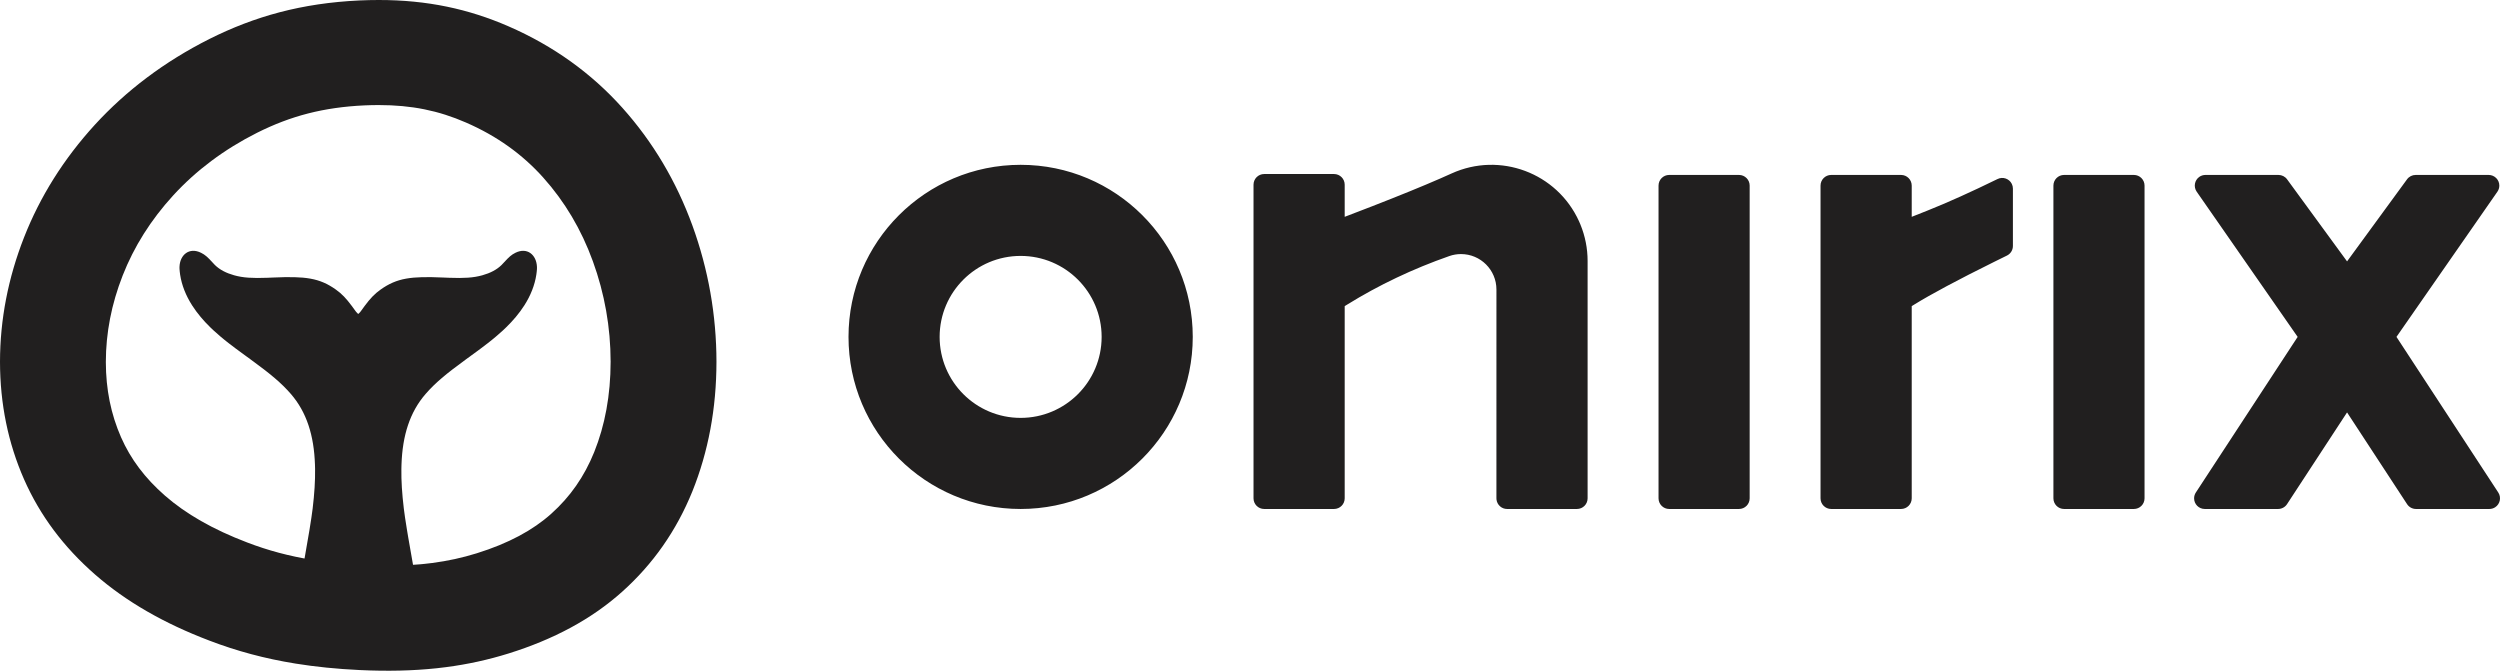
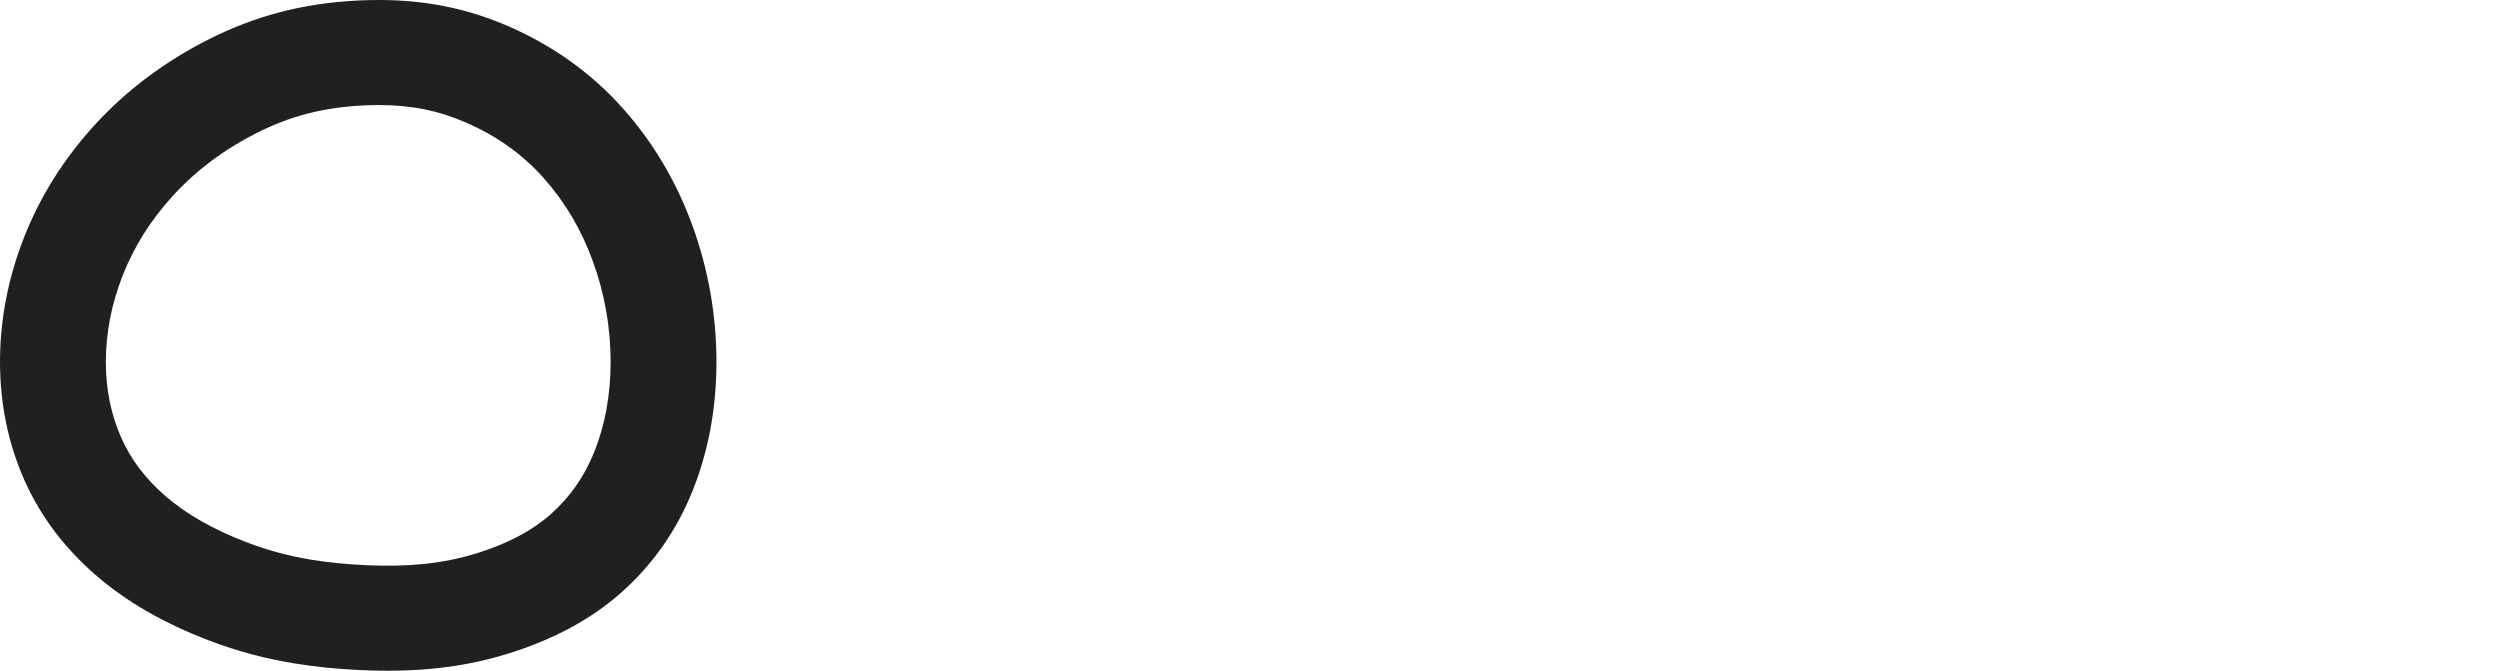
<svg xmlns="http://www.w3.org/2000/svg" width="164px" height="44px" viewBox="0 0 164 44" version="1.1">
  <title>ox-logo-2023</title>
  <g id="Page-1" stroke="none" stroke-width="1" fill="none" fill-rule="evenodd">
    <g id="OX-/-Logo-flat-/-ox-logo" transform="translate(0, -3)" fill="#211F1F">
      <g id="ox-logo-2023" transform="translate(-0, 3)">
-         <path d="M95.222,11.38 C98.394,9.937 102.136,11.337 103.58,14.508 L103.677,14.733 C103.987,15.49 104.147,16.301 104.147,17.12 L104.147,32.69 C104.147,33.076 103.834,33.389 103.447,33.389 L98.865,33.389 C98.511,33.389 98.218,33.126 98.172,32.785 L98.165,32.69 L98.166,18.992 C98.166,17.708 97.125,16.667 95.841,16.667 C95.58,16.667 95.32,16.711 95.074,16.798 C92.682,17.635 90.447,18.698 88.369,19.985 L88.212,20.082 L88.212,32.69 C88.212,33.076 87.899,33.389 87.513,33.389 L82.93,33.389 C82.544,33.389 82.231,33.076 82.231,32.69 L82.231,12.116 C82.231,11.729 82.544,11.416 82.93,11.416 L87.513,11.416 C87.899,11.416 88.212,11.729 88.212,12.116 L88.212,14.224 L90.016,13.53 C91.814,12.83 93.296,12.227 94.459,11.719 L95.222,11.38 Z M125.409,12.175 L125.409,14.224 L126.457,13.808 C127.78,13.28 129.307,12.592 131.038,11.745 C131.385,11.574 131.804,11.717 131.975,12.063 C132.022,12.159 132.047,12.264 132.047,12.371 L132.047,16.139 C132.047,16.405 131.895,16.648 131.656,16.765 L130.829,17.172 C128.421,18.365 126.667,19.303 125.566,19.985 L125.409,20.082 L125.409,32.69 C125.409,33.076 125.095,33.389 124.709,33.389 L120.127,33.389 C119.74,33.389 119.427,33.076 119.427,32.69 L119.427,12.175 C119.427,11.789 119.74,11.476 120.127,11.476 L124.709,11.476 C125.095,11.476 125.408,11.789 125.409,12.175 Z M66.954,10.812 C73.19,10.812 78.245,15.866 78.245,22.1 C78.245,28.335 73.19,33.389 66.954,33.389 C60.717,33.389 55.662,28.335 55.662,22.1 C55.662,15.866 60.717,10.812 66.954,10.812 Z M66.954,16.788 C64.019,16.788 61.64,19.167 61.64,22.1 C61.64,25.034 64.019,27.413 66.954,27.413 C69.888,27.413 72.267,25.034 72.267,22.1 C72.267,19.167 69.888,16.788 66.954,16.788 Z M114.778,12.175 L114.778,32.69 C114.778,33.076 114.464,33.389 114.078,33.389 L109.499,33.389 C109.113,33.389 108.8,33.076 108.8,32.69 L108.8,12.175 C108.8,11.789 109.113,11.476 109.499,11.476 L114.078,11.476 C114.464,11.476 114.778,11.789 114.778,12.175 Z M140.682,12.175 L140.682,32.69 C140.682,33.076 140.369,33.389 139.983,33.389 L135.404,33.389 C135.017,33.389 134.704,33.076 134.704,32.69 L134.704,12.175 C134.704,11.789 135.017,11.476 135.404,11.476 L139.983,11.476 C140.369,11.476 140.682,11.789 140.682,12.175 Z M144.678,11.476 L149.467,11.476 C149.69,11.476 149.9,11.582 150.032,11.762 L153.967,17.147 L157.902,11.763 C158.034,11.582 158.243,11.476 158.467,11.476 L163.256,11.476 C163.642,11.476 163.956,11.789 163.956,12.175 C163.956,12.318 163.912,12.457 163.83,12.575 L157.208,22.1 L163.886,32.307 C164.098,32.63 164.007,33.064 163.684,33.275 C163.57,33.35 163.437,33.389 163.301,33.389 L158.49,33.389 C158.254,33.389 158.034,33.27 157.905,33.073 L153.967,27.054 L150.029,33.073 C149.899,33.27 149.679,33.389 149.443,33.389 L144.633,33.389 C144.247,33.389 143.933,33.076 143.933,32.69 C143.933,32.554 143.973,32.421 144.048,32.307 L150.726,22.1 L144.103,12.575 C143.883,12.257 143.961,11.821 144.278,11.601 C144.395,11.519 144.535,11.476 144.678,11.476 Z" id="Shape" fill-rule="nonzero" />
        <g id="Group">
-           <path d="M13.193,16.585 C13.456,16.716 13.613,16.86 13.918,17.192 C14.012,17.296 14.054,17.34 14.1,17.386 C14.41,17.69 14.836,17.913 15.353,18.057 C15.943,18.223 16.554,18.259 17.535,18.222 C17.643,18.218 17.731,18.214 17.924,18.206 C20.024,18.114 20.953,18.23 22.03,18.994 C22.426,19.273 22.718,19.586 23.077,20.07 L23.324,20.408 L23.362,20.458 C23.405,20.511 23.445,20.551 23.473,20.575 L23.487,20.587 L23.5,20.589 L23.513,20.586 L23.526,20.576 C23.547,20.558 23.574,20.532 23.602,20.5 L23.631,20.466 L23.667,20.42 L23.925,20.066 C24.282,19.586 24.574,19.273 24.969,18.995 C26.047,18.23 26.976,18.114 29.076,18.206 C29.269,18.214 29.357,18.218 29.465,18.222 C30.446,18.259 31.057,18.223 31.648,18.057 C32.164,17.913 32.59,17.69 32.898,17.388 C32.946,17.34 32.988,17.296 33.078,17.197 C33.387,16.86 33.544,16.716 33.807,16.585 C34.581,16.199 35.191,16.714 35.224,17.5 L35.225,17.595 L35.222,17.676 L35.208,17.829 C35.202,17.888 35.194,17.949 35.184,18.016 C35.079,18.712 34.804,19.398 34.394,20.037 C34.228,20.296 34.042,20.547 33.837,20.792 C33.645,21.022 33.437,21.246 33.21,21.467 C33.138,21.538 33.064,21.608 32.989,21.678 C32.845,21.811 32.694,21.944 32.531,22.081 L32.303,22.27 L32.151,22.392 L31.999,22.512 C31.718,22.732 31.407,22.961 30.897,23.333 L30.556,23.582 C29.244,24.54 28.556,25.112 27.918,25.845 C26.886,27.036 26.402,28.559 26.338,30.478 L26.331,30.752 C26.319,31.544 26.374,32.387 26.49,33.359 C26.528,33.679 26.599,34.157 26.693,34.732 L26.779,35.248 C26.869,35.785 26.974,36.381 27.085,36.998 L27.265,37.969 L27.364,38.503 L26.82,38.563 C25.998,38.654 24.921,38.691 23.908,38.668 L23.489,38.655 L23.236,38.665 C22.278,38.692 21.248,38.665 20.421,38.588 L20.18,38.563 L19.637,38.503 L19.735,37.969 L19.949,36.806 C20.216,35.322 20.432,34.013 20.51,33.358 C20.626,32.387 20.681,31.544 20.669,30.757 L20.662,30.483 C20.598,28.559 20.114,27.036 19.083,25.846 C18.444,25.112 17.756,24.54 16.444,23.582 L16.103,23.333 C15.593,22.961 15.282,22.732 15.001,22.512 L14.849,22.392 C14.799,22.352 14.748,22.311 14.697,22.27 C14.618,22.205 14.541,22.142 14.465,22.078 C14.306,21.944 14.155,21.811 14.012,21.678 C13.936,21.608 13.862,21.538 13.791,21.468 C13.563,21.246 13.355,21.022 13.163,20.792 C12.958,20.547 12.772,20.296 12.606,20.037 C12.196,19.398 11.921,18.712 11.816,18.016 C11.806,17.949 11.798,17.888 11.791,17.819 L11.777,17.652 L11.774,17.567 L11.776,17.488 C11.809,16.714 12.419,16.199 13.193,16.585 Z" id="Combined-Shape" />
          <path d="M22.158,44 C22.567,44 22.984,43.99 23.41,43.971 C27.215,43.793 30.306,42.924 33.263,41.443 C36.221,39.954 38.724,38.055 40.771,35.822 C42.819,33.581 44.372,31.107 45.424,28.424 C46.47,25.754 46.995,23.037 47,20.267 C46.995,17.499 46.47,14.945 45.424,12.56 C44.372,10.172 42.819,8.109 40.771,6.318 C38.724,4.527 36.221,3.1 33.263,1.976 C31.474,1.291 29.631,0.795 27.614,0.469 C26.298,0.256 24.909,0.116 23.41,0.045 C21.588,-0.041 19.927,-0.004 18.36,0.162 L17.745,0.235 C16.321,0.42 14.971,0.717 13.642,1.131 C10.685,2.054 8.198,3.379 6.182,5.186 C4.165,6.993 2.628,9.179 1.576,11.777 C0.537,14.364 0.004,17.197 0,20.26 C0.004,23.325 0.53,26.32 1.576,29.2 C2.628,32.092 4.165,34.69 6.182,36.938 C8.198,39.187 10.685,40.986 13.642,42.273 C16.264,43.413 18.971,44 22.158,44 Z M22.158,37.108 C19.995,37.108 18.23,36.745 16.431,35.961 C14.41,35.082 12.735,33.881 11.368,32.356 C9.955,30.78 8.866,28.949 8.108,26.861 C7.335,24.736 6.946,22.529 6.943,20.27 C6.946,18.074 7.314,16.101 8.019,14.346 C8.673,12.729 9.596,11.411 10.835,10.301 C12.043,9.218 13.636,8.357 15.724,7.705 C16.669,7.411 17.623,7.202 18.64,7.069 L19.129,7.012 L19.399,6.985 C20.407,6.893 21.498,6.868 22.713,6.914 L23.081,6.929 C24.32,6.987 25.448,7.101 26.499,7.271 C28.029,7.518 29.41,7.887 30.78,8.412 C33.04,9.271 34.815,10.294 36.181,11.488 C37.498,12.641 38.432,13.891 39.058,15.312 C39.721,16.824 40.054,18.446 40.057,20.255 C40.053,22.167 39.691,24.041 38.953,25.926 C38.211,27.818 37.109,29.571 35.636,31.183 C34.132,32.824 32.296,34.203 30.136,35.29 C27.927,36.397 25.776,36.961 23.092,37.087 C22.77,37.101 22.459,37.108 22.158,37.108 Z" id="form-end" fill-rule="nonzero" transform="translate(23.5, 22) scale(-1, -1) translate(-23.5, -22)" />
        </g>
      </g>
    </g>
  </g>
</svg>